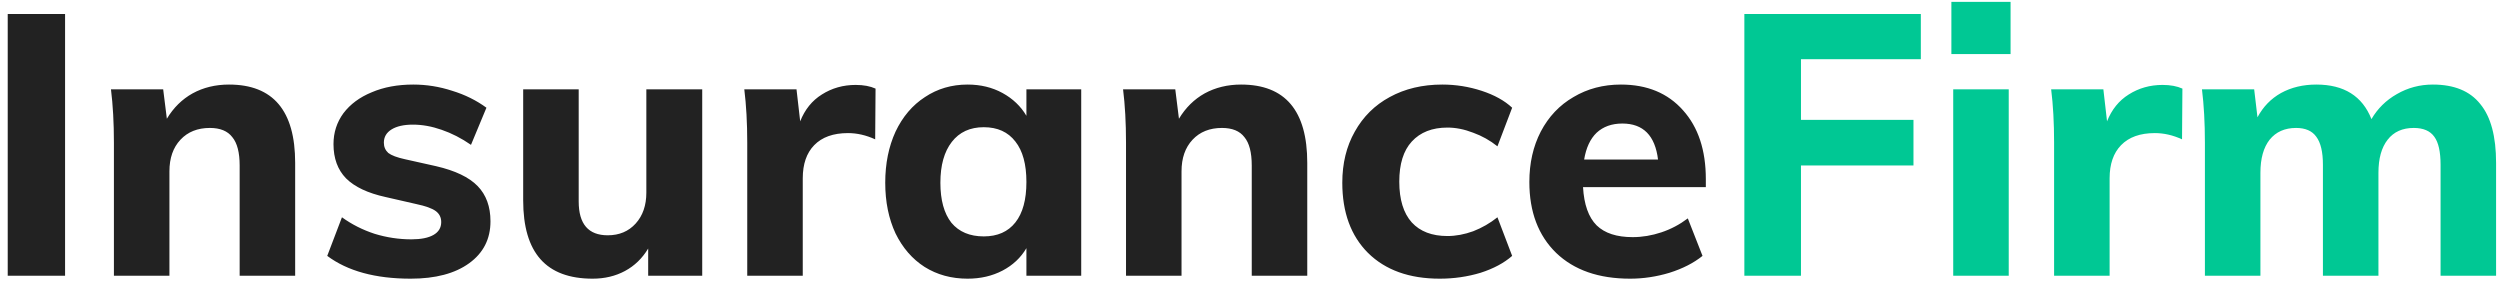
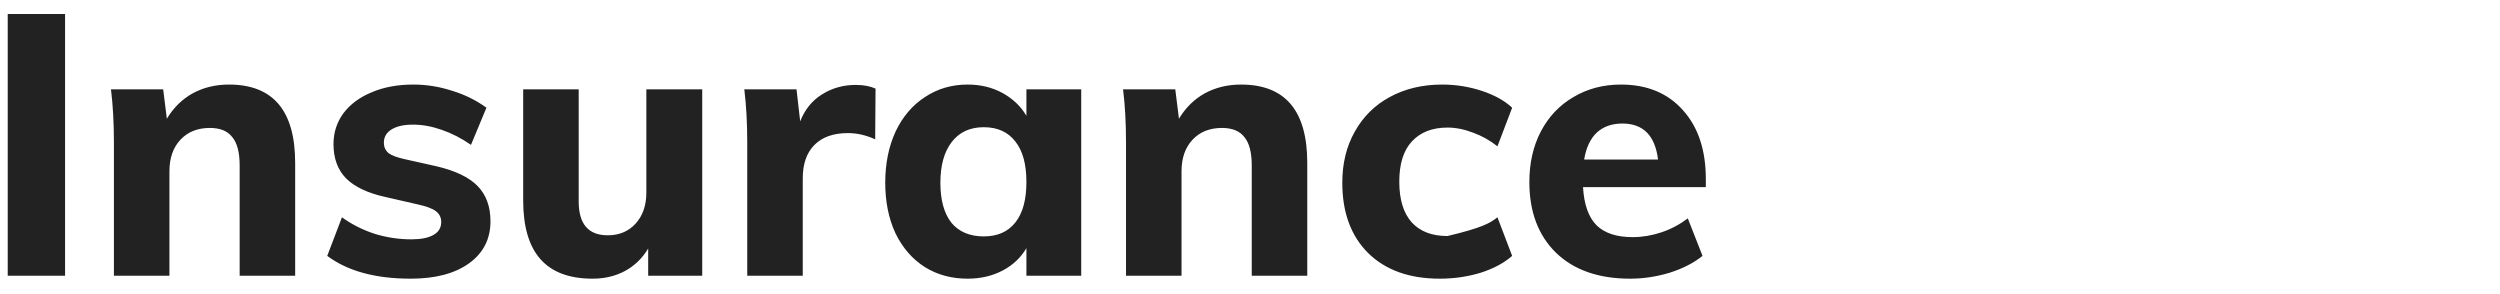
<svg xmlns="http://www.w3.org/2000/svg" width="136" height="16" viewBox="0 0 136 16" fill="none">
-   <path d="M0.42 0.76H3.54V15H0.42V0.76ZM12.457 4.6C14.857 4.6 16.057 6.02 16.057 8.86V15H13.037V9C13.037 8.293 12.903 7.78 12.637 7.46C12.383 7.127 11.977 6.96 11.417 6.96C10.75 6.96 10.217 7.173 9.817 7.6C9.417 8.027 9.217 8.6 9.217 9.32V15H6.197V7.76C6.197 6.68 6.143 5.713 6.037 4.86H8.877L9.077 6.46C9.437 5.86 9.903 5.4 10.477 5.08C11.063 4.76 11.723 4.6 12.457 4.6ZM22.342 15.16C20.422 15.16 18.909 14.747 17.802 13.92L18.602 11.82C19.136 12.207 19.729 12.507 20.382 12.72C21.035 12.92 21.702 13.02 22.382 13.02C22.902 13.02 23.302 12.94 23.582 12.78C23.862 12.62 24.002 12.387 24.002 12.08C24.002 11.827 23.902 11.627 23.702 11.48C23.502 11.333 23.149 11.207 22.642 11.1L20.982 10.72C20.009 10.507 19.289 10.167 18.822 9.7C18.369 9.233 18.142 8.613 18.142 7.84C18.142 7.213 18.322 6.653 18.682 6.16C19.055 5.667 19.569 5.287 20.222 5.02C20.875 4.74 21.629 4.6 22.482 4.6C23.202 4.6 23.909 4.713 24.602 4.94C25.296 5.153 25.916 5.46 26.462 5.86L25.622 7.88C25.102 7.52 24.569 7.247 24.022 7.06C23.489 6.873 22.969 6.78 22.462 6.78C21.969 6.78 21.582 6.867 21.302 7.04C21.022 7.213 20.882 7.453 20.882 7.76C20.882 7.987 20.962 8.173 21.122 8.32C21.296 8.453 21.596 8.567 22.022 8.66L23.722 9.04C24.762 9.28 25.515 9.64 25.982 10.12C26.449 10.6 26.682 11.24 26.682 12.04C26.682 13 26.296 13.76 25.522 14.32C24.749 14.88 23.689 15.16 22.342 15.16ZM38.201 4.86V15H35.261V13.52C34.941 14.053 34.521 14.46 34.001 14.74C33.481 15.02 32.894 15.16 32.241 15.16C30.974 15.16 30.027 14.807 29.401 14.1C28.774 13.393 28.461 12.327 28.461 10.9V4.86H31.481V10.96C31.481 12.187 32.007 12.8 33.061 12.8C33.687 12.8 34.194 12.587 34.581 12.16C34.967 11.733 35.161 11.173 35.161 10.48V4.86H38.201ZM46.55 4.62C46.976 4.62 47.336 4.687 47.63 4.82L47.61 7.58C47.116 7.353 46.623 7.24 46.13 7.24C45.33 7.24 44.716 7.46 44.29 7.9C43.876 8.327 43.67 8.927 43.67 9.7V15H40.65V7.76C40.65 6.68 40.596 5.713 40.49 4.86H43.33L43.53 6.6C43.783 5.96 44.176 5.473 44.71 5.14C45.256 4.793 45.87 4.62 46.55 4.62ZM58.818 4.86V15H55.837V13.5C55.531 14.02 55.097 14.427 54.538 14.72C53.977 15.013 53.344 15.16 52.638 15.16C51.758 15.16 50.977 14.947 50.297 14.52C49.631 14.093 49.104 13.487 48.718 12.7C48.344 11.9 48.157 10.98 48.157 9.94C48.157 8.9 48.344 7.973 48.718 7.16C49.104 6.347 49.638 5.72 50.318 5.28C50.998 4.827 51.771 4.6 52.638 4.6C53.344 4.6 53.977 4.753 54.538 5.06C55.097 5.367 55.531 5.78 55.837 6.3V4.86H58.818ZM53.517 12.86C54.264 12.86 54.837 12.607 55.237 12.1C55.638 11.593 55.837 10.86 55.837 9.9C55.837 8.94 55.638 8.207 55.237 7.7C54.837 7.18 54.264 6.92 53.517 6.92C52.771 6.92 52.191 7.187 51.778 7.72C51.364 8.253 51.157 8.993 51.157 9.94C51.157 10.887 51.358 11.613 51.758 12.12C52.171 12.613 52.758 12.86 53.517 12.86ZM67.515 4.6C69.915 4.6 71.115 6.02 71.115 8.86V15H68.095V9C68.095 8.293 67.962 7.78 67.695 7.46C67.442 7.127 67.035 6.96 66.475 6.96C65.808 6.96 65.275 7.173 64.875 7.6C64.475 8.027 64.275 8.6 64.275 9.32V15H61.255V7.76C61.255 6.68 61.202 5.713 61.095 4.86H63.935L64.135 6.46C64.495 5.86 64.962 5.4 65.535 5.08C66.122 4.76 66.782 4.6 67.515 4.6ZM78.321 15.16C76.667 15.16 75.367 14.693 74.421 13.76C73.487 12.827 73.021 11.553 73.021 9.94C73.021 8.887 73.247 7.96 73.701 7.16C74.154 6.347 74.787 5.72 75.601 5.28C76.427 4.827 77.381 4.6 78.461 4.6C79.194 4.6 79.907 4.713 80.601 4.94C81.294 5.167 81.847 5.473 82.261 5.86L81.461 7.96C81.061 7.64 80.621 7.393 80.141 7.22C79.661 7.033 79.194 6.94 78.741 6.94C77.914 6.94 77.267 7.193 76.801 7.7C76.347 8.193 76.121 8.92 76.121 9.88C76.121 10.853 76.347 11.593 76.801 12.1C77.254 12.593 77.901 12.84 78.741 12.84C79.194 12.84 79.661 12.753 80.141 12.58C80.621 12.393 81.061 12.14 81.461 11.82L82.261 13.92C81.821 14.307 81.247 14.613 80.541 14.84C79.834 15.053 79.094 15.16 78.321 15.16ZM92.797 10.18H86.117C86.17 11.127 86.417 11.82 86.857 12.26C87.297 12.687 87.95 12.9 88.817 12.9C89.337 12.9 89.857 12.813 90.377 12.64C90.897 12.467 91.377 12.213 91.817 11.88L92.617 13.92C92.137 14.307 91.537 14.613 90.817 14.84C90.11 15.053 89.397 15.16 88.677 15.16C86.97 15.16 85.63 14.693 84.657 13.76C83.683 12.813 83.197 11.527 83.197 9.9C83.197 8.873 83.403 7.96 83.817 7.16C84.243 6.347 84.837 5.72 85.597 5.28C86.357 4.827 87.217 4.6 88.177 4.6C89.603 4.6 90.73 5.067 91.557 6C92.383 6.92 92.797 8.167 92.797 9.74V10.18ZM88.257 6.72C87.683 6.72 87.217 6.887 86.857 7.22C86.51 7.553 86.283 8.04 86.177 8.68H90.197C90.037 7.373 89.39 6.72 88.257 6.72Z" fill="#222222" />
-   <path d="M94.893 0.76H104.493V3.22H97.973V6.52H104.093V9H97.973V15H94.893V0.76ZM106.255 4.86H109.275V15H106.255V4.86ZM109.375 0.1V2.94H106.155V0.1H109.375ZM117.643 4.62C118.07 4.62 118.43 4.687 118.723 4.82L118.703 7.58C118.21 7.353 117.717 7.24 117.223 7.24C116.423 7.24 115.81 7.46 115.383 7.9C114.97 8.327 114.763 8.927 114.763 9.7V15H111.743V7.76C111.743 6.68 111.69 5.713 111.583 4.86H114.423L114.623 6.6C114.877 5.96 115.27 5.473 115.803 5.14C116.35 4.793 116.963 4.62 117.643 4.62ZM132.347 4.6C133.507 4.6 134.367 4.953 134.927 5.66C135.5 6.353 135.787 7.42 135.787 8.86V15H132.767V8.96C132.767 8.253 132.653 7.747 132.427 7.44C132.2 7.12 131.827 6.96 131.307 6.96C130.693 6.96 130.22 7.173 129.887 7.6C129.553 8.027 129.387 8.627 129.387 9.4V15H126.367V8.96C126.367 8.267 126.247 7.76 126.007 7.44C125.78 7.12 125.413 6.96 124.907 6.96C124.293 6.96 123.813 7.173 123.467 7.6C123.133 8.027 122.967 8.627 122.967 9.4V15H119.947V7.76C119.947 6.68 119.893 5.713 119.787 4.86H122.627L122.807 6.38C123.113 5.807 123.54 5.367 124.087 5.06C124.647 4.753 125.287 4.6 126.007 4.6C127.513 4.6 128.513 5.227 129.007 6.48C129.34 5.907 129.8 5.453 130.387 5.12C130.987 4.773 131.64 4.6 132.347 4.6Z" fill="#00C894" />
+   <path d="M0.42 0.76H3.54V15H0.42V0.76ZM12.457 4.6C14.857 4.6 16.057 6.02 16.057 8.86V15H13.037V9C13.037 8.293 12.903 7.78 12.637 7.46C12.383 7.127 11.977 6.96 11.417 6.96C10.75 6.96 10.217 7.173 9.817 7.6C9.417 8.027 9.217 8.6 9.217 9.32V15H6.197V7.76C6.197 6.68 6.143 5.713 6.037 4.86H8.877L9.077 6.46C9.437 5.86 9.903 5.4 10.477 5.08C11.063 4.76 11.723 4.6 12.457 4.6ZM22.342 15.16C20.422 15.16 18.909 14.747 17.802 13.92L18.602 11.82C19.136 12.207 19.729 12.507 20.382 12.72C21.035 12.92 21.702 13.02 22.382 13.02C22.902 13.02 23.302 12.94 23.582 12.78C23.862 12.62 24.002 12.387 24.002 12.08C24.002 11.827 23.902 11.627 23.702 11.48C23.502 11.333 23.149 11.207 22.642 11.1L20.982 10.72C20.009 10.507 19.289 10.167 18.822 9.7C18.369 9.233 18.142 8.613 18.142 7.84C18.142 7.213 18.322 6.653 18.682 6.16C19.055 5.667 19.569 5.287 20.222 5.02C20.875 4.74 21.629 4.6 22.482 4.6C23.202 4.6 23.909 4.713 24.602 4.94C25.296 5.153 25.916 5.46 26.462 5.86L25.622 7.88C25.102 7.52 24.569 7.247 24.022 7.06C23.489 6.873 22.969 6.78 22.462 6.78C21.969 6.78 21.582 6.867 21.302 7.04C21.022 7.213 20.882 7.453 20.882 7.76C20.882 7.987 20.962 8.173 21.122 8.32C21.296 8.453 21.596 8.567 22.022 8.66L23.722 9.04C24.762 9.28 25.515 9.64 25.982 10.12C26.449 10.6 26.682 11.24 26.682 12.04C26.682 13 26.296 13.76 25.522 14.32C24.749 14.88 23.689 15.16 22.342 15.16ZM38.201 4.86V15H35.261V13.52C34.941 14.053 34.521 14.46 34.001 14.74C33.481 15.02 32.894 15.16 32.241 15.16C30.974 15.16 30.027 14.807 29.401 14.1C28.774 13.393 28.461 12.327 28.461 10.9V4.86H31.481V10.96C31.481 12.187 32.007 12.8 33.061 12.8C33.687 12.8 34.194 12.587 34.581 12.16C34.967 11.733 35.161 11.173 35.161 10.48V4.86H38.201ZM46.55 4.62C46.976 4.62 47.336 4.687 47.63 4.82L47.61 7.58C47.116 7.353 46.623 7.24 46.13 7.24C45.33 7.24 44.716 7.46 44.29 7.9C43.876 8.327 43.67 8.927 43.67 9.7V15H40.65V7.76C40.65 6.68 40.596 5.713 40.49 4.86H43.33L43.53 6.6C43.783 5.96 44.176 5.473 44.71 5.14C45.256 4.793 45.87 4.62 46.55 4.62ZM58.818 4.86V15H55.837V13.5C55.531 14.02 55.097 14.427 54.538 14.72C53.977 15.013 53.344 15.16 52.638 15.16C51.758 15.16 50.977 14.947 50.297 14.52C49.631 14.093 49.104 13.487 48.718 12.7C48.344 11.9 48.157 10.98 48.157 9.94C48.157 8.9 48.344 7.973 48.718 7.16C49.104 6.347 49.638 5.72 50.318 5.28C50.998 4.827 51.771 4.6 52.638 4.6C53.344 4.6 53.977 4.753 54.538 5.06C55.097 5.367 55.531 5.78 55.837 6.3V4.86H58.818ZM53.517 12.86C54.264 12.86 54.837 12.607 55.237 12.1C55.638 11.593 55.837 10.86 55.837 9.9C55.837 8.94 55.638 8.207 55.237 7.7C54.837 7.18 54.264 6.92 53.517 6.92C52.771 6.92 52.191 7.187 51.778 7.72C51.364 8.253 51.157 8.993 51.157 9.94C51.157 10.887 51.358 11.613 51.758 12.12C52.171 12.613 52.758 12.86 53.517 12.86ZM67.515 4.6C69.915 4.6 71.115 6.02 71.115 8.86V15H68.095V9C68.095 8.293 67.962 7.78 67.695 7.46C67.442 7.127 67.035 6.96 66.475 6.96C65.808 6.96 65.275 7.173 64.875 7.6C64.475 8.027 64.275 8.6 64.275 9.32V15H61.255V7.76C61.255 6.68 61.202 5.713 61.095 4.86H63.935L64.135 6.46C64.495 5.86 64.962 5.4 65.535 5.08C66.122 4.76 66.782 4.6 67.515 4.6ZM78.321 15.16C76.667 15.16 75.367 14.693 74.421 13.76C73.487 12.827 73.021 11.553 73.021 9.94C73.021 8.887 73.247 7.96 73.701 7.16C74.154 6.347 74.787 5.72 75.601 5.28C76.427 4.827 77.381 4.6 78.461 4.6C79.194 4.6 79.907 4.713 80.601 4.94C81.294 5.167 81.847 5.473 82.261 5.86L81.461 7.96C81.061 7.64 80.621 7.393 80.141 7.22C79.661 7.033 79.194 6.94 78.741 6.94C77.914 6.94 77.267 7.193 76.801 7.7C76.347 8.193 76.121 8.92 76.121 9.88C76.121 10.853 76.347 11.593 76.801 12.1C77.254 12.593 77.901 12.84 78.741 12.84C80.621 12.393 81.061 12.14 81.461 11.82L82.261 13.92C81.821 14.307 81.247 14.613 80.541 14.84C79.834 15.053 79.094 15.16 78.321 15.16ZM92.797 10.18H86.117C86.17 11.127 86.417 11.82 86.857 12.26C87.297 12.687 87.95 12.9 88.817 12.9C89.337 12.9 89.857 12.813 90.377 12.64C90.897 12.467 91.377 12.213 91.817 11.88L92.617 13.92C92.137 14.307 91.537 14.613 90.817 14.84C90.11 15.053 89.397 15.16 88.677 15.16C86.97 15.16 85.63 14.693 84.657 13.76C83.683 12.813 83.197 11.527 83.197 9.9C83.197 8.873 83.403 7.96 83.817 7.16C84.243 6.347 84.837 5.72 85.597 5.28C86.357 4.827 87.217 4.6 88.177 4.6C89.603 4.6 90.73 5.067 91.557 6C92.383 6.92 92.797 8.167 92.797 9.74V10.18ZM88.257 6.72C87.683 6.72 87.217 6.887 86.857 7.22C86.51 7.553 86.283 8.04 86.177 8.68H90.197C90.037 7.373 89.39 6.72 88.257 6.72Z" fill="#222222" />
</svg>